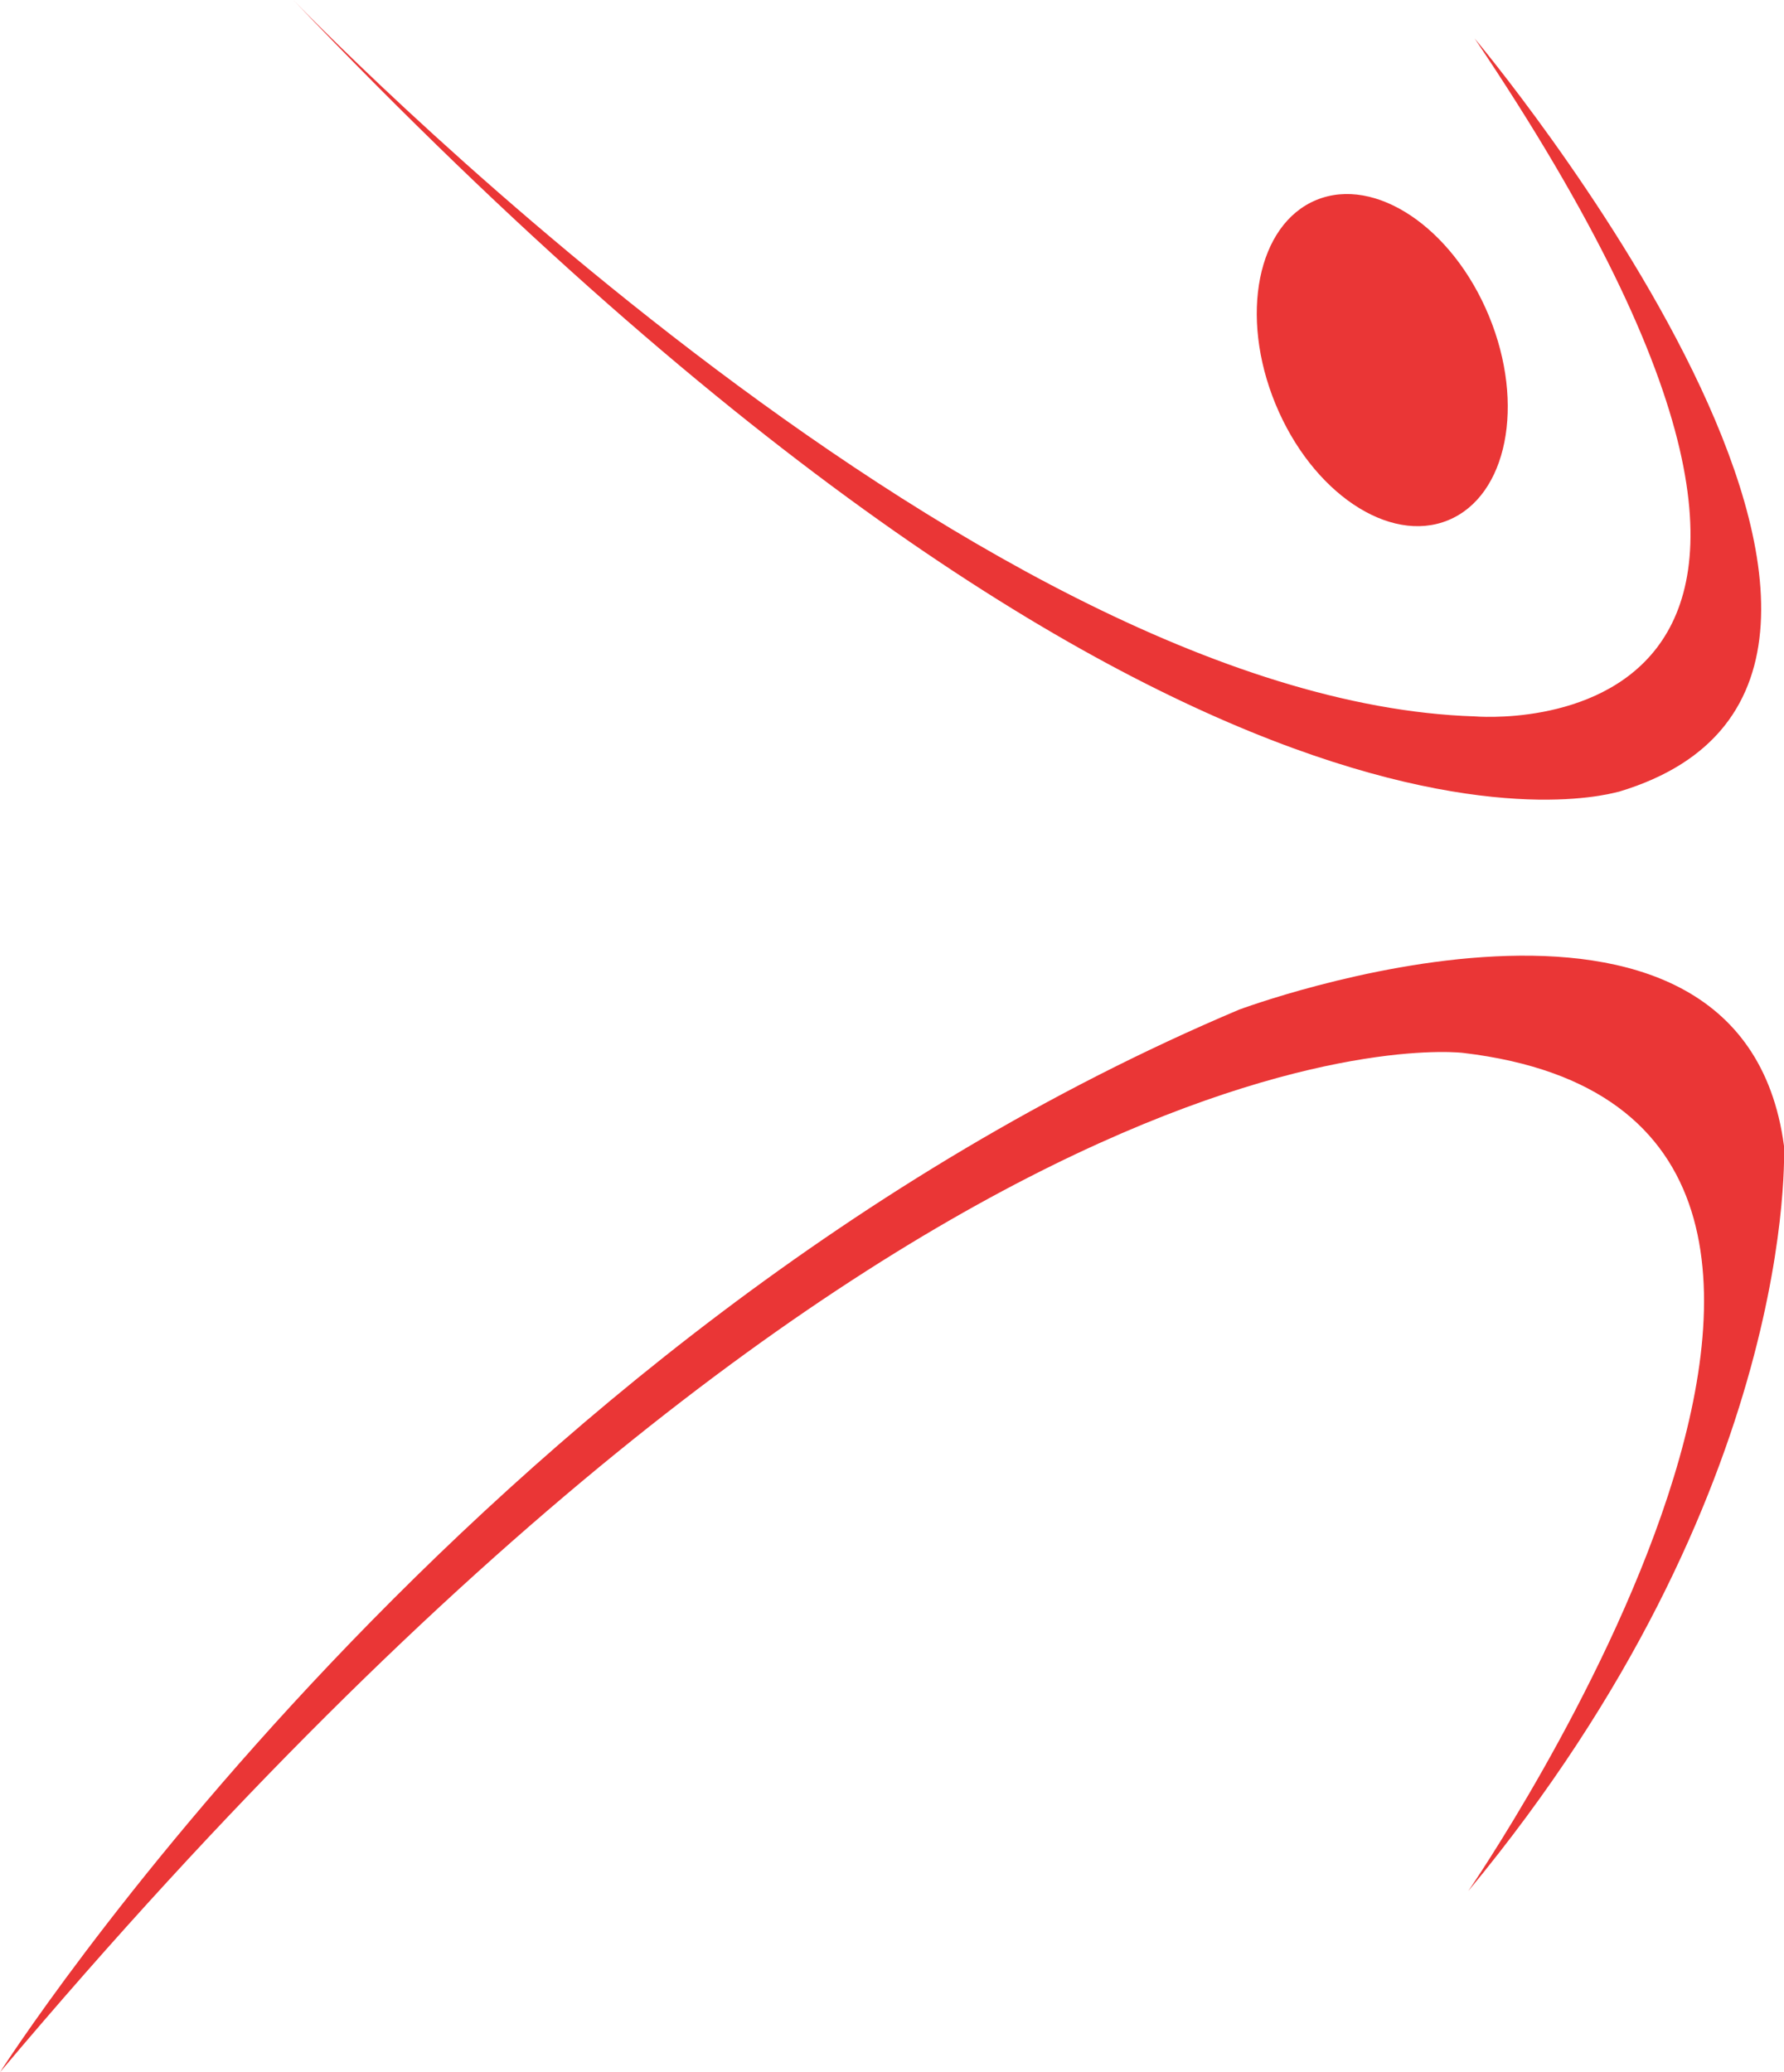
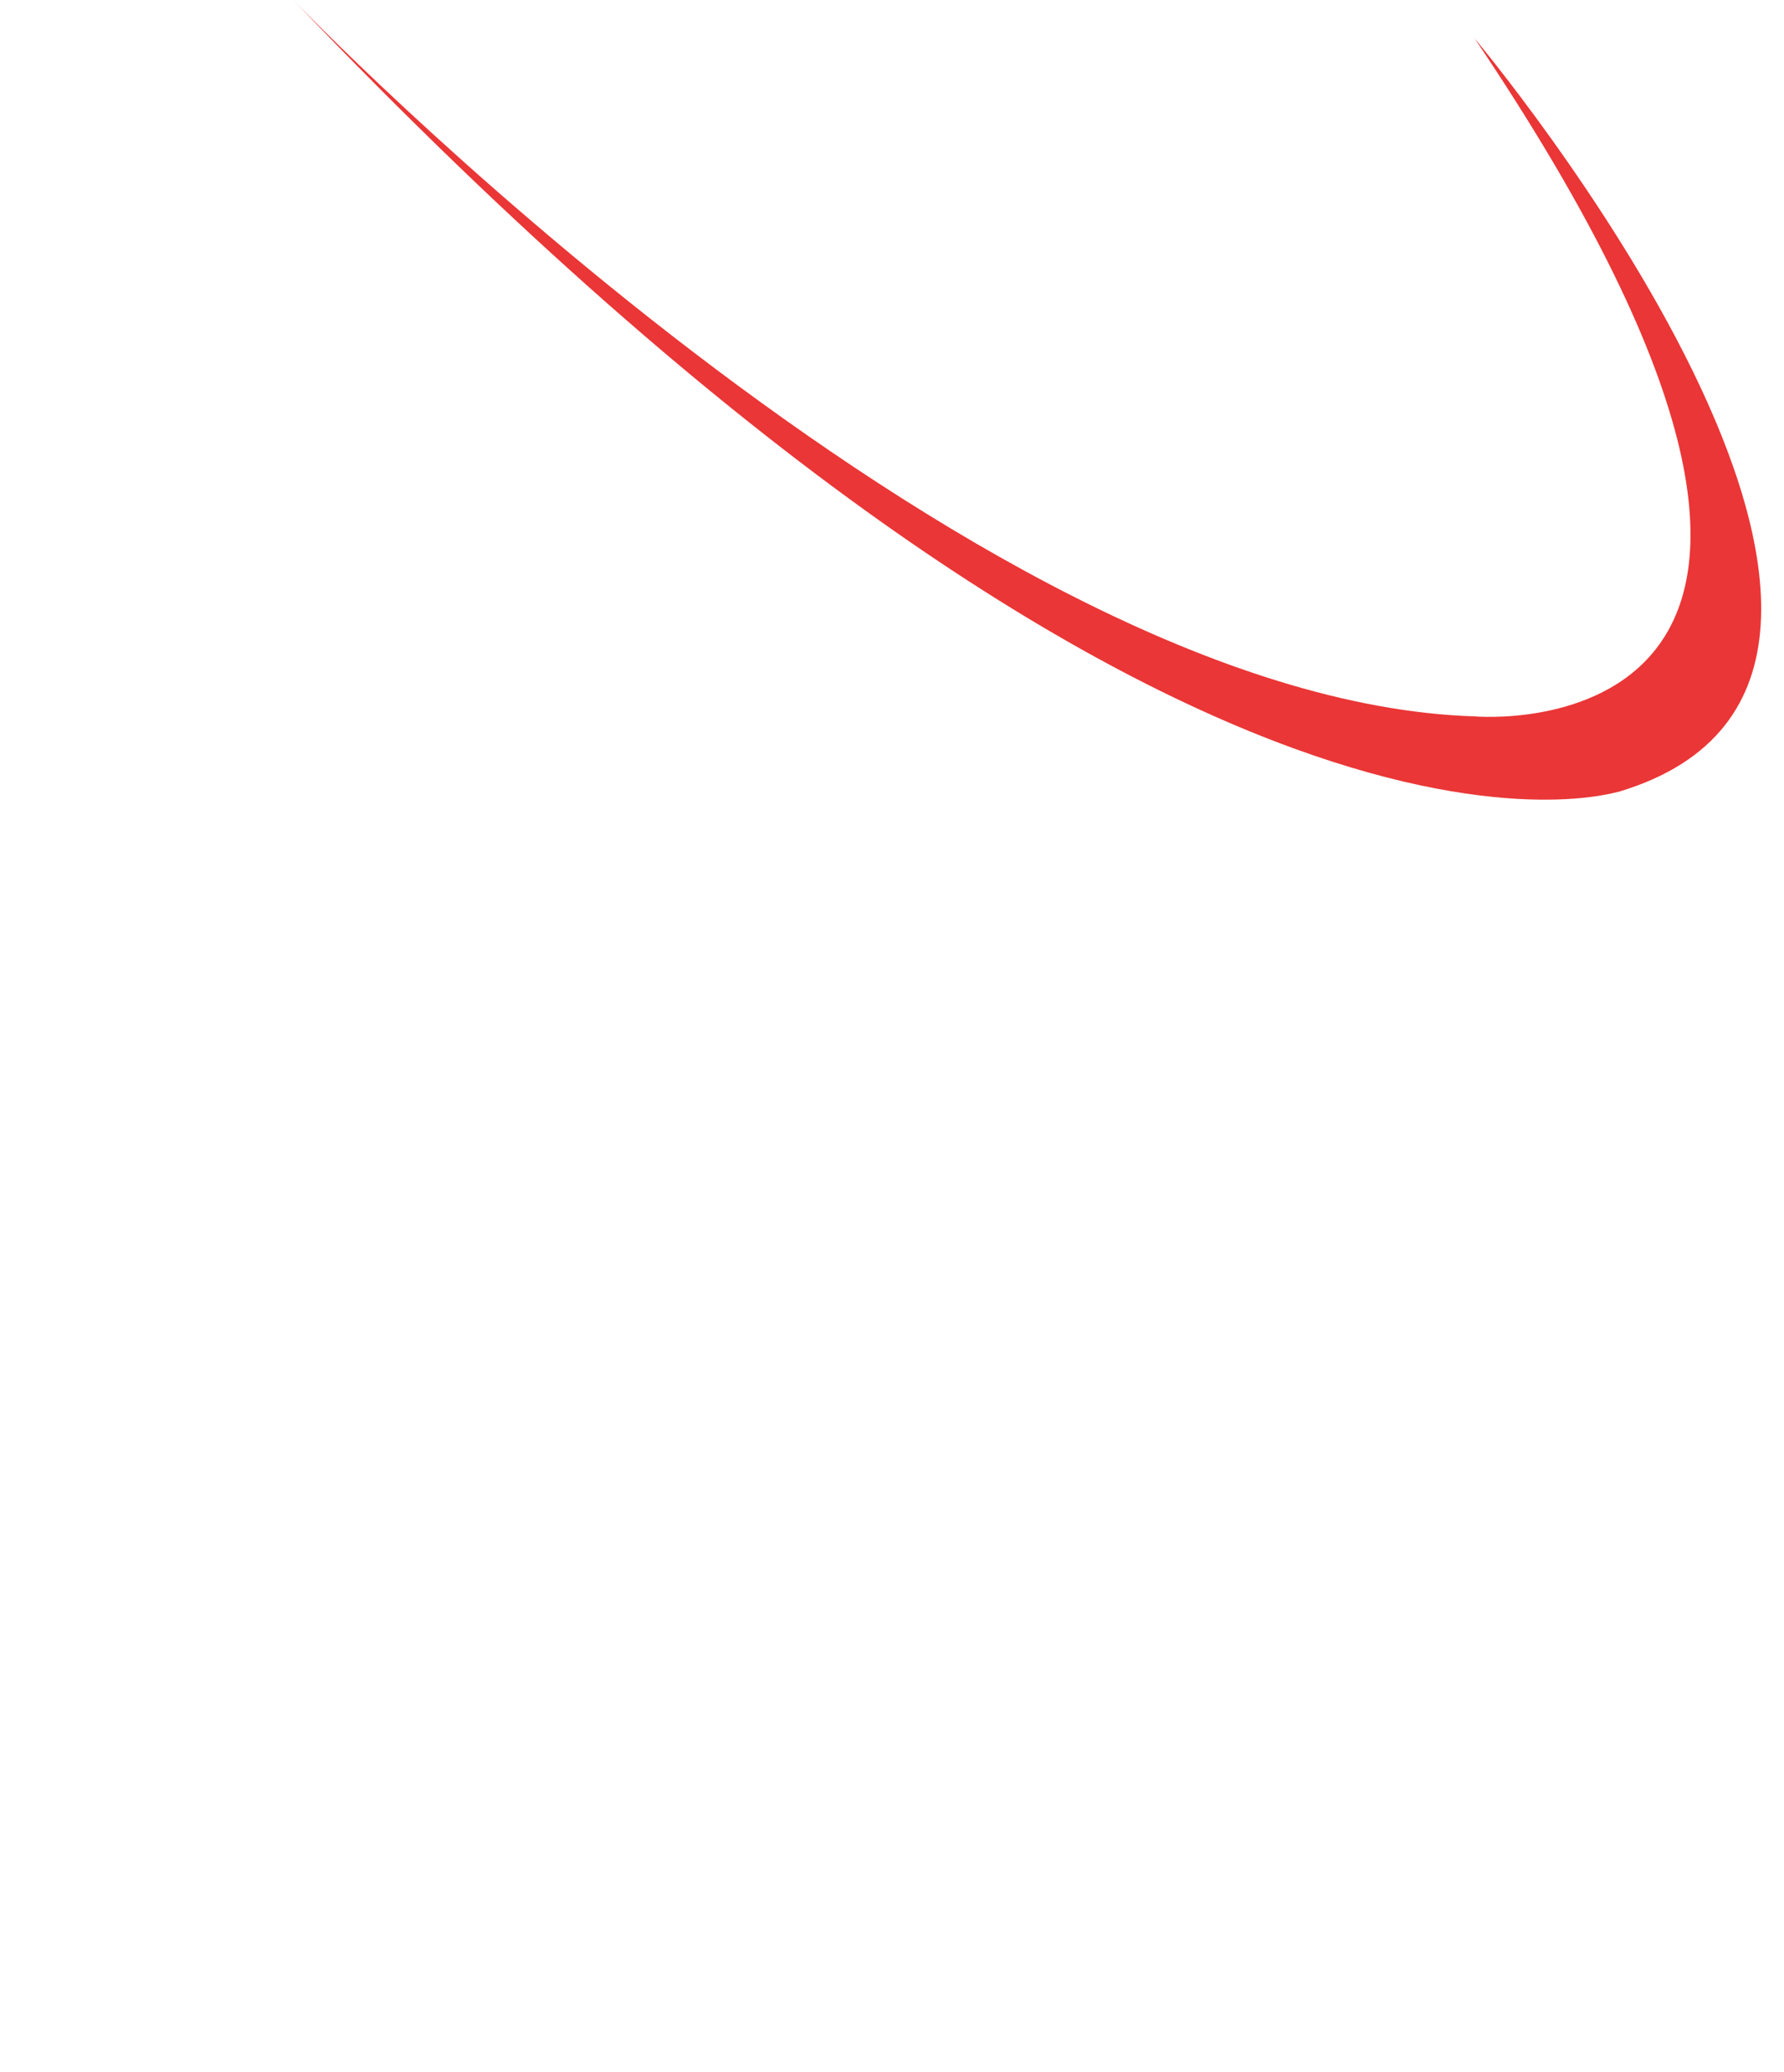
<svg xmlns="http://www.w3.org/2000/svg" version="1.1" id="Layer_1" x="0px" y="0px" viewBox="0 0 111.3 129.3" style="enable-background:new 0 0 111.3 129.3;" xml:space="preserve">
  <style type="text/css">
	.st0{fill:#EA3636;}
</style>
  <path class="st0" d="M18.3,0c0,0,42,43.7,73.7,44.7c0,0,30.3,2.7,0-42.3c0,0,33.3,39.7,9,47C101,49.3,74.3,58.7,18.3,0z" />
-   <path class="st0" d="M0,129.3c0,0,29.3-46,77.3-66.3c0,0,31.3-11.7,34,8.5c0,0,1,21.5-19.7,46.5c0,0,33.3-48.3-0.3-52.3  C91.3,65.7,57.3,61.3,0,129.3z" />
-   <ellipse transform="matrix(0.925 -0.381 0.381 0.925 -2.071 34.499)" class="st0" cx="86.2" cy="22.5" rx="7.2" ry="10.8" />
</svg>